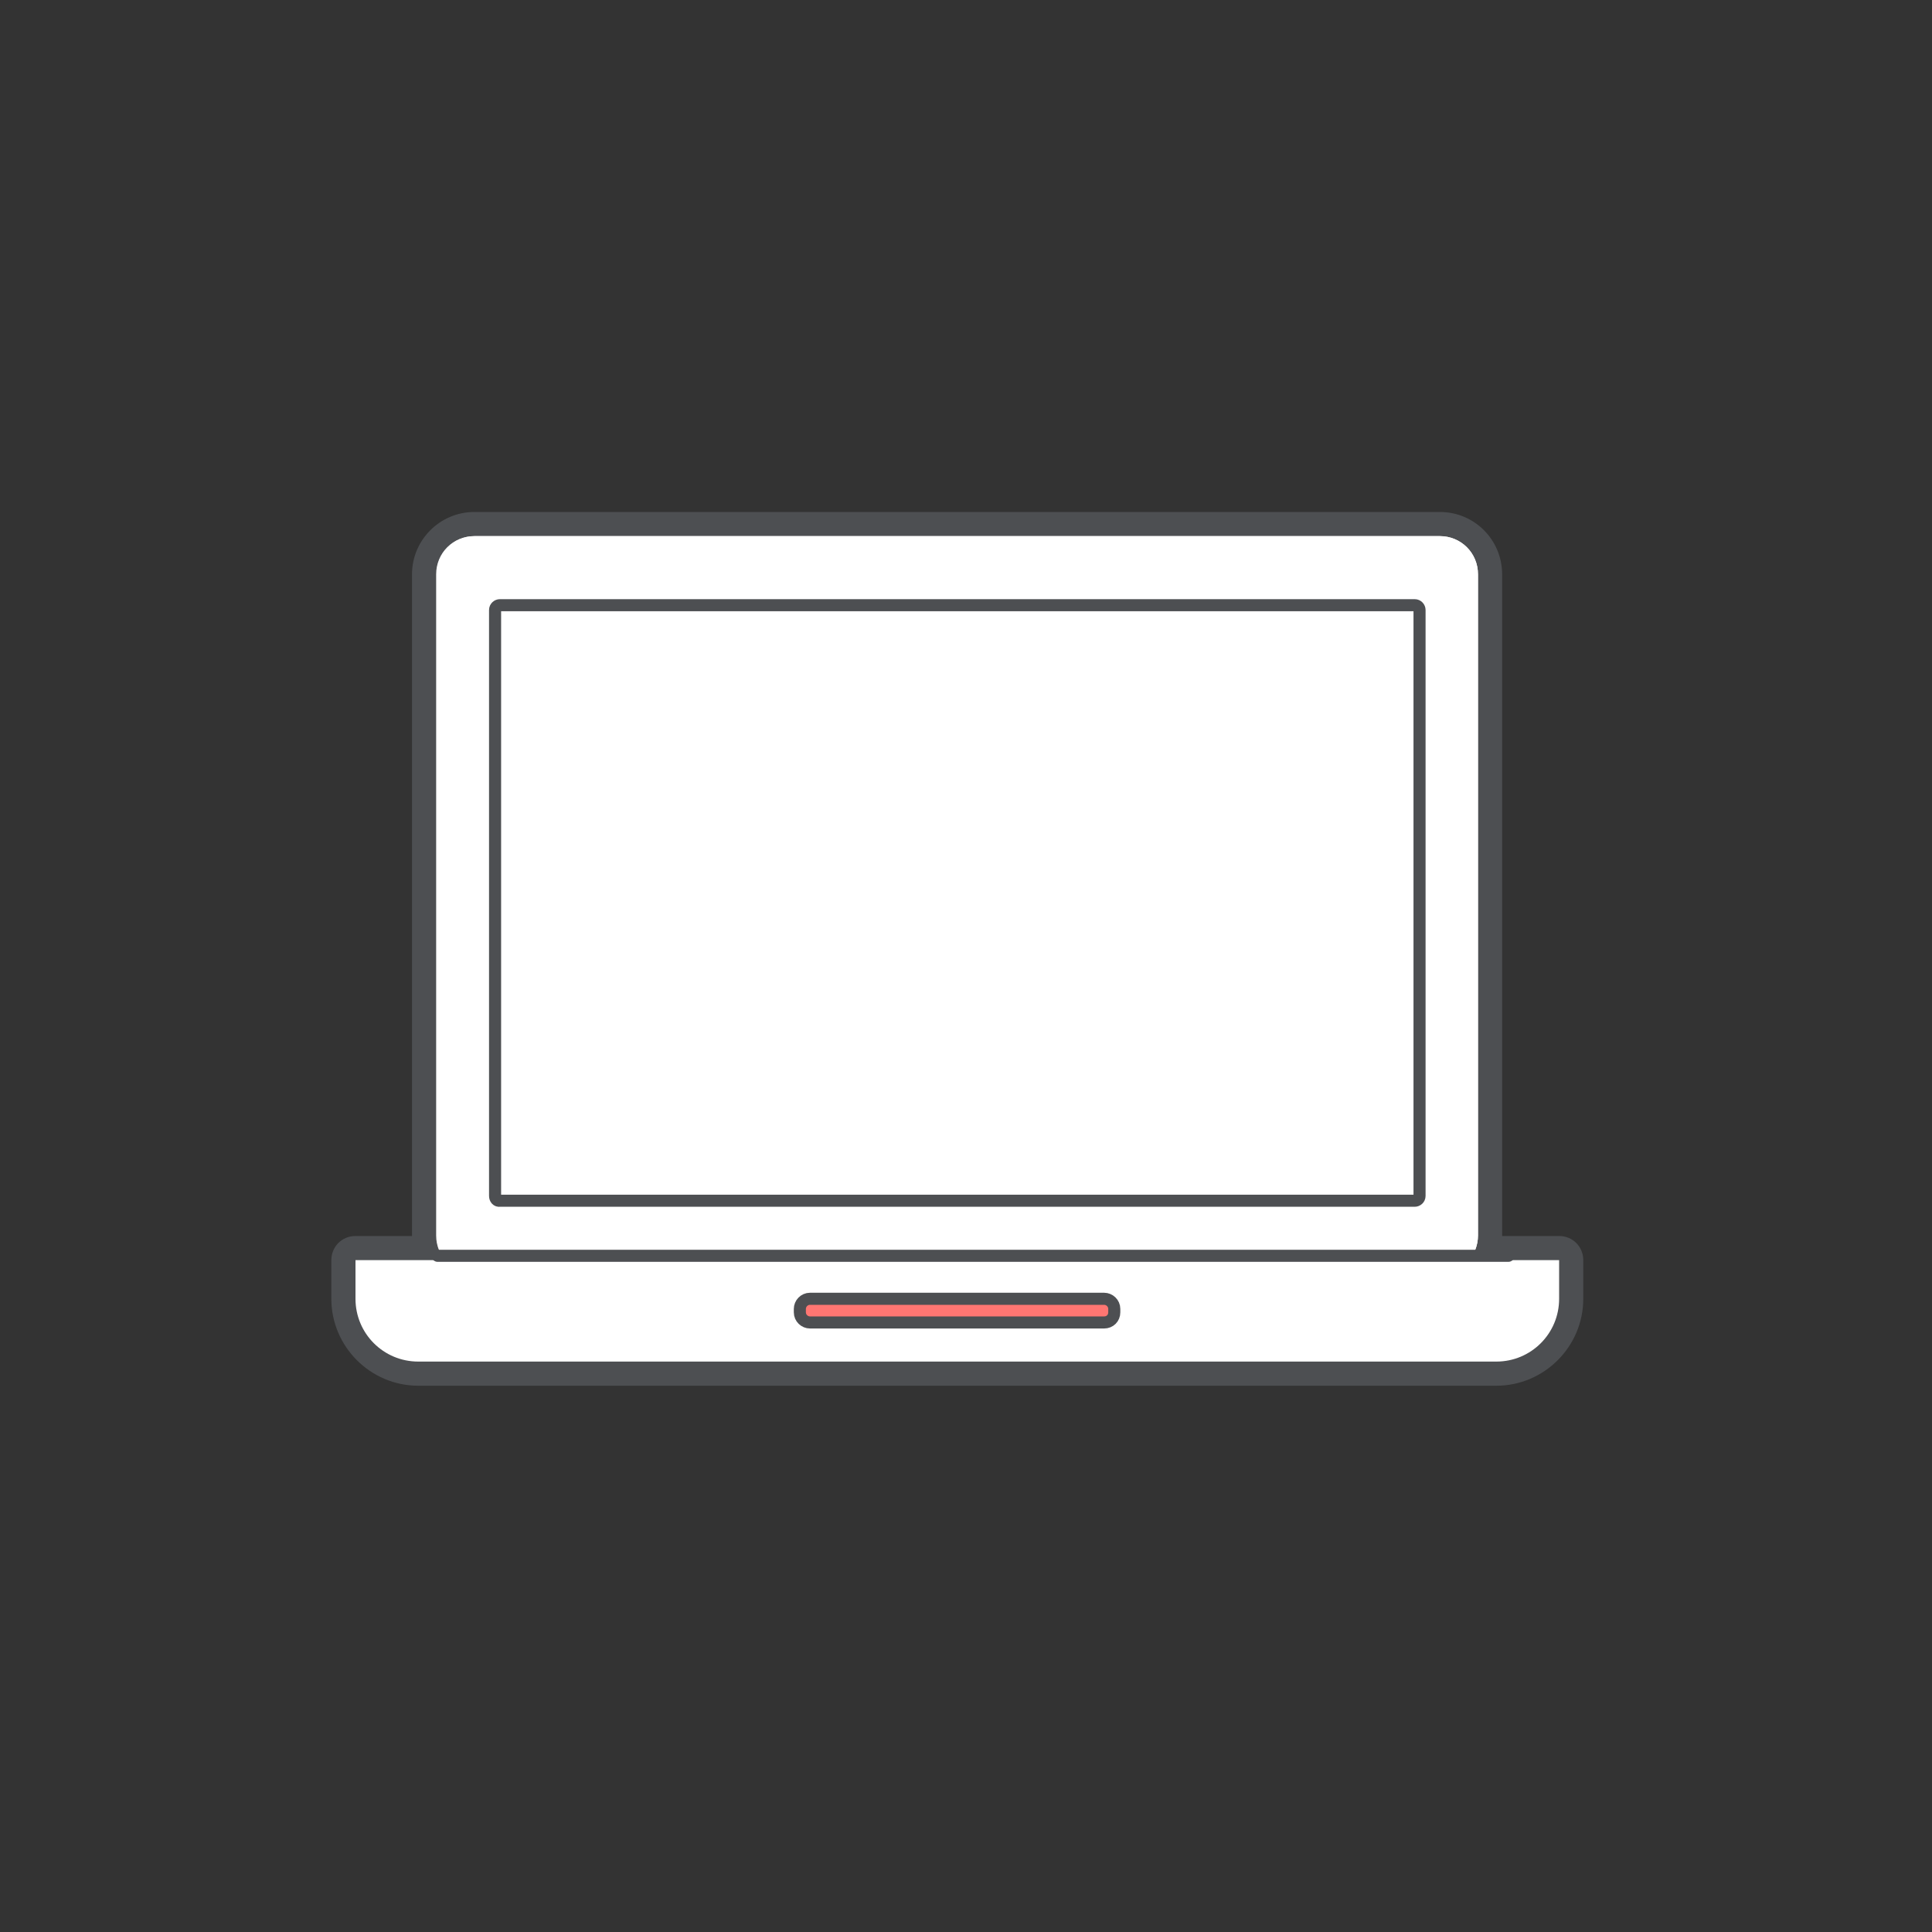
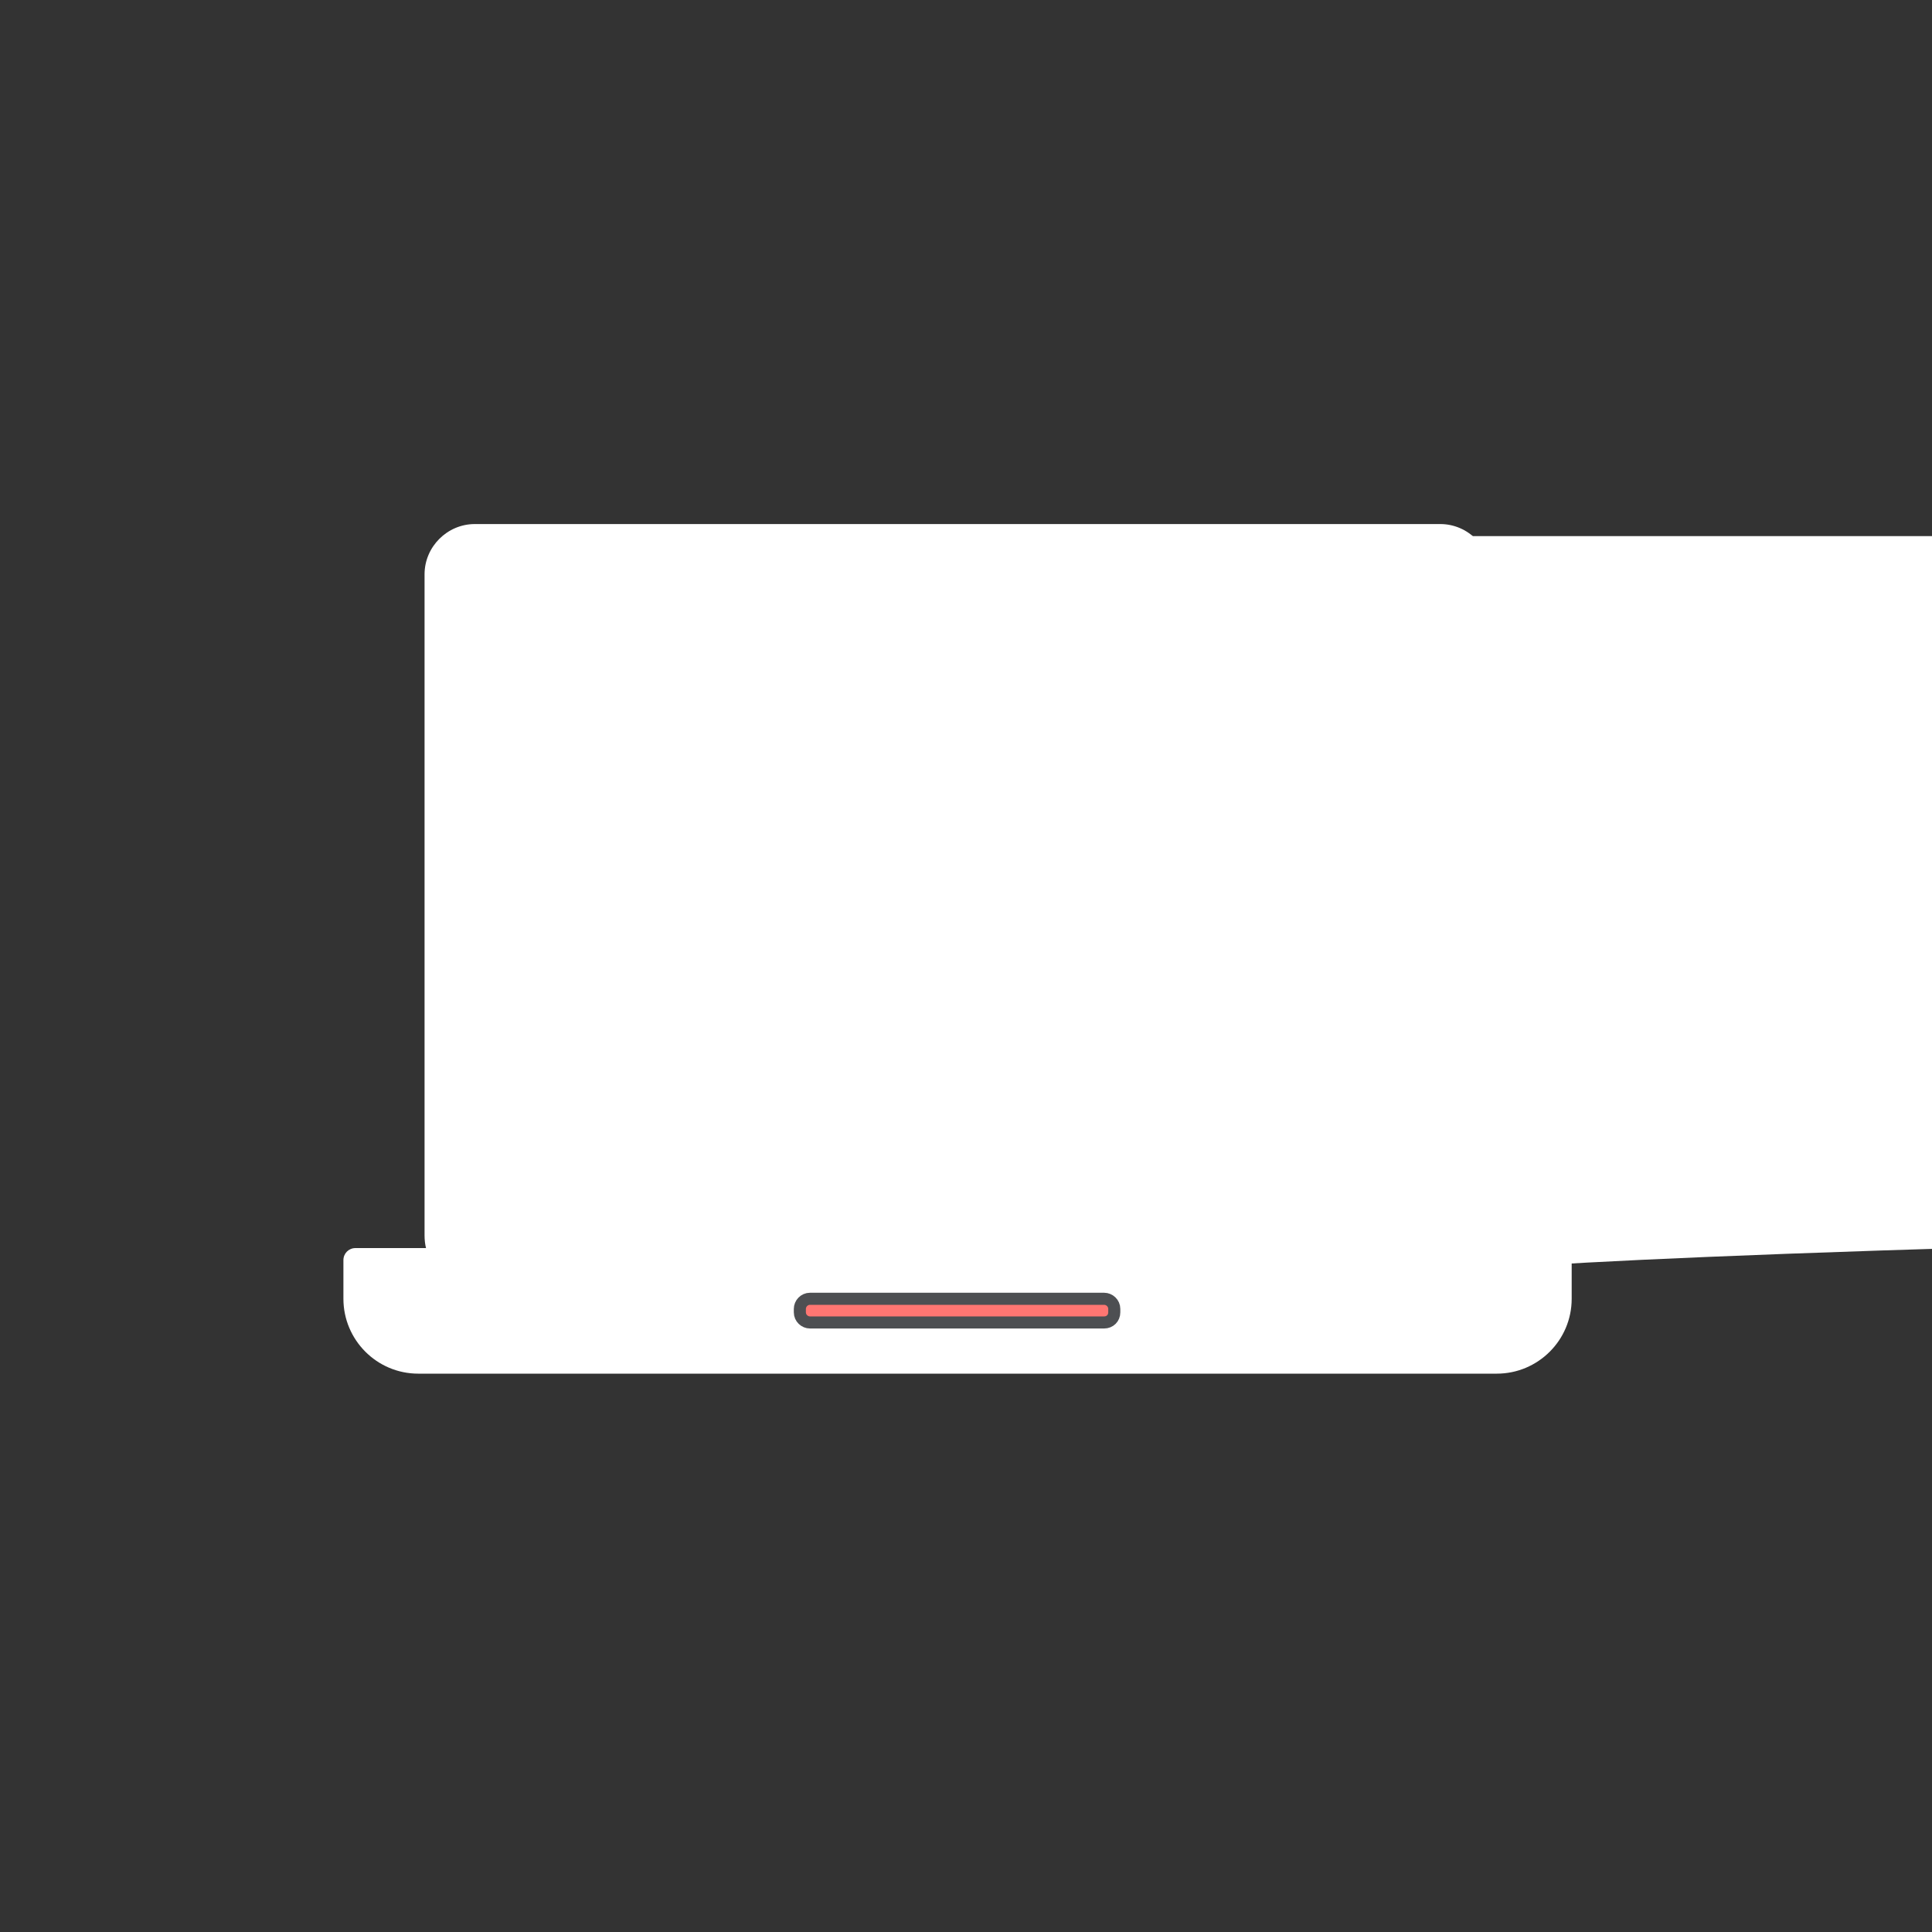
<svg xmlns="http://www.w3.org/2000/svg" version="1.1" id="圖層_1" x="0px" y="0px" viewBox="0 0 400 400" style="enable-background:new 0 0 400 400;" xml:space="preserve">
  <rect x="0" y="0" width="400" height="400" fill="#333333" stroke="none" />
  <style type="text/css">
	.st0{fill:#FFFFFF;}
	.st1{fill:#4D4F52;}
	.st2{fill:#FFFFFF;stroke:#4D4F52;stroke-width:2.5;stroke-linecap:round;stroke-linejoin:round;stroke-miterlimit:10;}
	.st3{fill:#FF7672;stroke:#4D4F52;stroke-width:2.5;stroke-linecap:round;stroke-linejoin:round;stroke-miterlimit:10;}
	.st4{fill:none;stroke:#4D4F52;stroke-width:2.5;stroke-linecap:round;stroke-linejoin:round;stroke-miterlimit:10;}
	.st5{fill:#FFFFFF;stroke:#4D4F52;stroke-width:7.5;stroke-linecap:round;stroke-linejoin:round;stroke-miterlimit:10;}
	.st6{fill:#EE7E77;stroke:#4D4F52;stroke-width:2.5;stroke-linecap:round;stroke-linejoin:round;stroke-miterlimit:10;}
	.st7{fill:none;stroke:#EE7E77;stroke-width:7.5;stroke-linecap:round;stroke-linejoin:round;stroke-miterlimit:10;}
	.st8{fill:#EE7E77;}
	.st9{fill:#EFF0F0;}
	.st10{fill:#FFFFFF;stroke:#4D4F52;stroke-width:5;stroke-linecap:round;stroke-linejoin:round;stroke-miterlimit:10;}
	.st11{fill:#606060;}
	.st12{fill:none;stroke:#FF7672;stroke-width:2.5;stroke-linecap:round;stroke-linejoin:round;stroke-miterlimit:10;}
	.st13{fill:#FF7672;}
	.st14{fill:#4D4F52;stroke:#4D4F52;stroke-width:2.5;stroke-linecap:round;stroke-linejoin:round;stroke-miterlimit:10;}
	.st15{fill:none;stroke:#FF7672;stroke-width:5;stroke-linecap:round;stroke-linejoin:round;stroke-miterlimit:10;}
	.st16{fill:none;stroke:#FF6666;stroke-width:2.5;stroke-linecap:round;stroke-linejoin:round;stroke-miterlimit:10;}
	.st17{fill:none;stroke:#4D4F52;stroke-width:2;stroke-linecap:round;stroke-linejoin:round;stroke-miterlimit:10;}
</style>
  <g>
    <g>
      <path class="st0" d="M86.6,284.4c-8.6,0-15.5-7-15.5-15.5v-8c0-1.4,1.1-2.5,2.5-2.5h14.6c-0.2-0.8-0.3-1.7-0.3-2.6V118.9    c0-5.7,4.7-10.4,10.4-10.4h199.9c5.7,0,10.4,4.7,10.4,10.4v136.9c0,0.9-0.1,1.7-0.3,2.6h14.6c1.4,0,2.5,1.1,2.5,2.5v8    c0,8.6-7,15.5-15.5,15.5H86.6z" />
-       <path class="st1" d="M298.1,111c4.4,0,7.9,3.5,7.9,7.9v136.9c0,1.9-0.7,3.7-1.8,5.1h18.6v8c0,7.2-5.8,13-13,13H86.6    c-7.2,0-13-5.8-13-13v-8h18.6c-1.1-1.4-1.8-3.1-1.8-5.1V118.9c0-4.4,3.5-7.9,7.9-7.9H298.1 M298.1,106H98.2    c-7.1,0-12.9,5.8-12.9,12.9v136.9c0,0,0,0,0,0.1H73.6c-2.8,0-5,2.2-5,5v8c0,9.9,8.1,18,18,18h223.2c9.9,0,18-8.1,18-18v-8    c0-2.8-2.2-5-5-5H311c0,0,0,0,0-0.1V118.9C311,111.8,305.3,106,298.1,106L298.1,106z" />
    </g>
-     <path class="st0" d="M298.1,263.7H98.2c-4.4,0-7.9-3.5-7.9-7.9V118.9c0-4.4,3.5-7.9,7.9-7.9h199.9c4.4,0,7.9,3.5,7.9,7.9v136.9   C306,260.2,302.5,263.7,298.1,263.7z" />
-     <path class="st2" d="M102.5,247.6V126.3c0-0.6,0.5-1,1-1h189.4c0.6,0,1,0.5,1,1v121.3c0,0.6-0.5,1-1,1H103.5   C102.9,248.7,102.5,248.2,102.5,247.6z" />
+     <path class="st0" d="M298.1,263.7c-4.4,0-7.9-3.5-7.9-7.9V118.9c0-4.4,3.5-7.9,7.9-7.9h199.9c4.4,0,7.9,3.5,7.9,7.9v136.9   C306,260.2,302.5,263.7,298.1,263.7z" />
    <path class="st3" d="M228.6,273.8h-60.9c-1.1,0-2.1-0.9-2.1-2.1V271c0-1.1,0.9-2.1,2.1-2.1h60.9c1.1,0,2.1,0.9,2.1,2.1v0.7   C230.7,272.9,229.8,273.8,228.6,273.8z" />
    <g>
-       <line class="st4" x1="90.6" y1="260" x2="312.3" y2="260" />
-     </g>
+       </g>
  </g>
</svg>